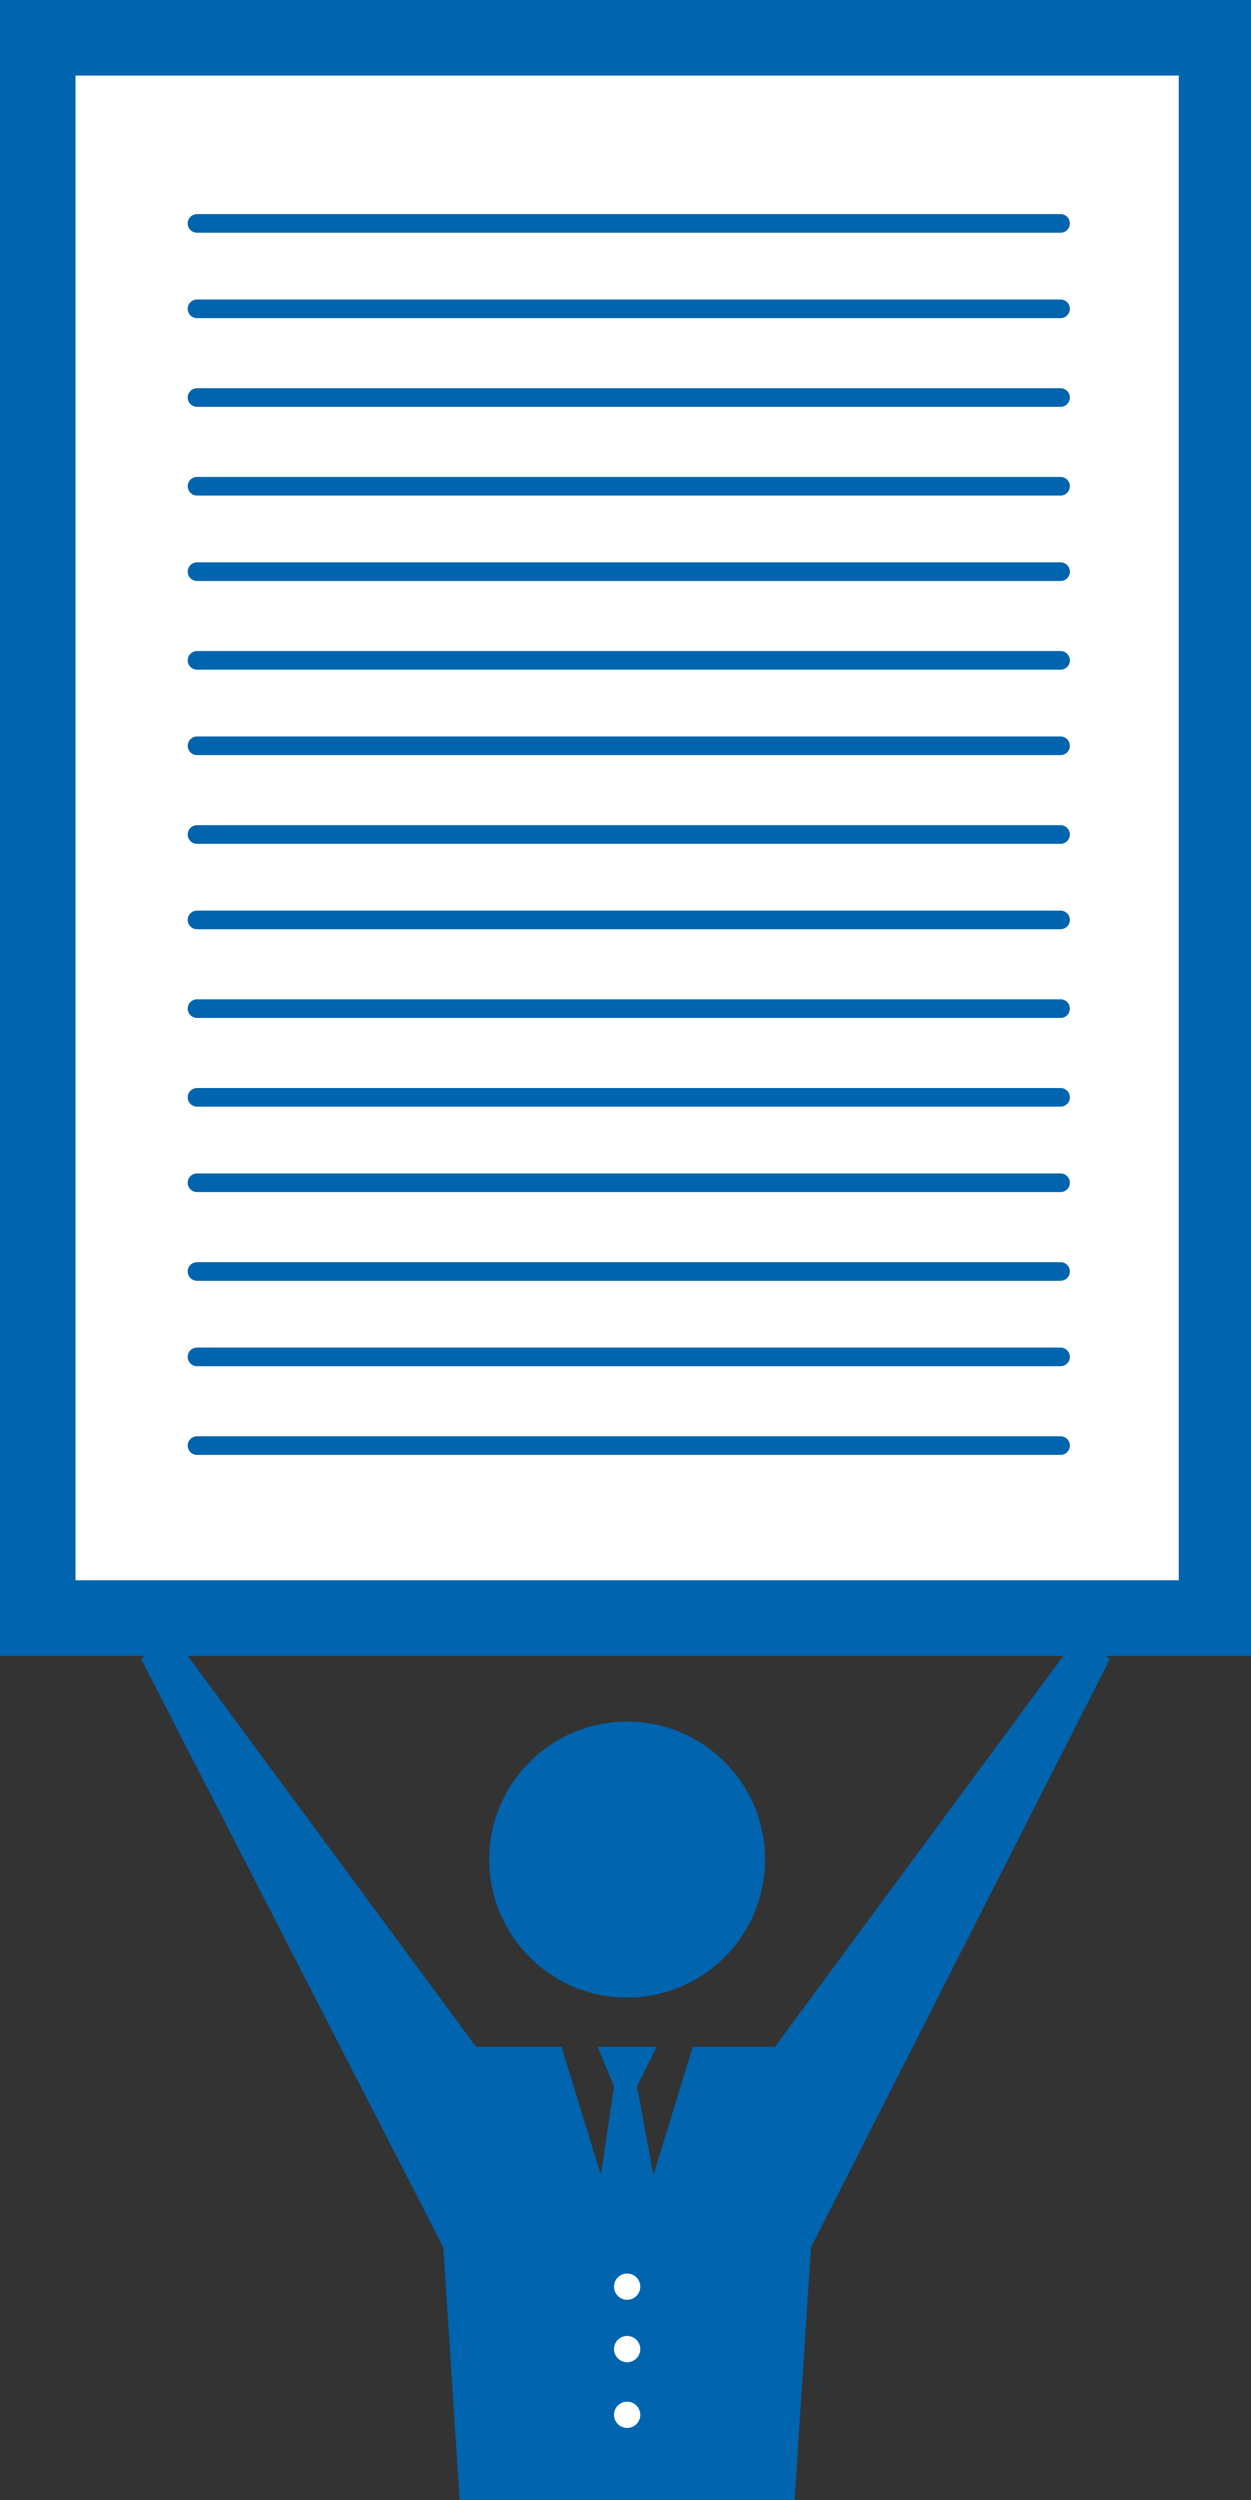
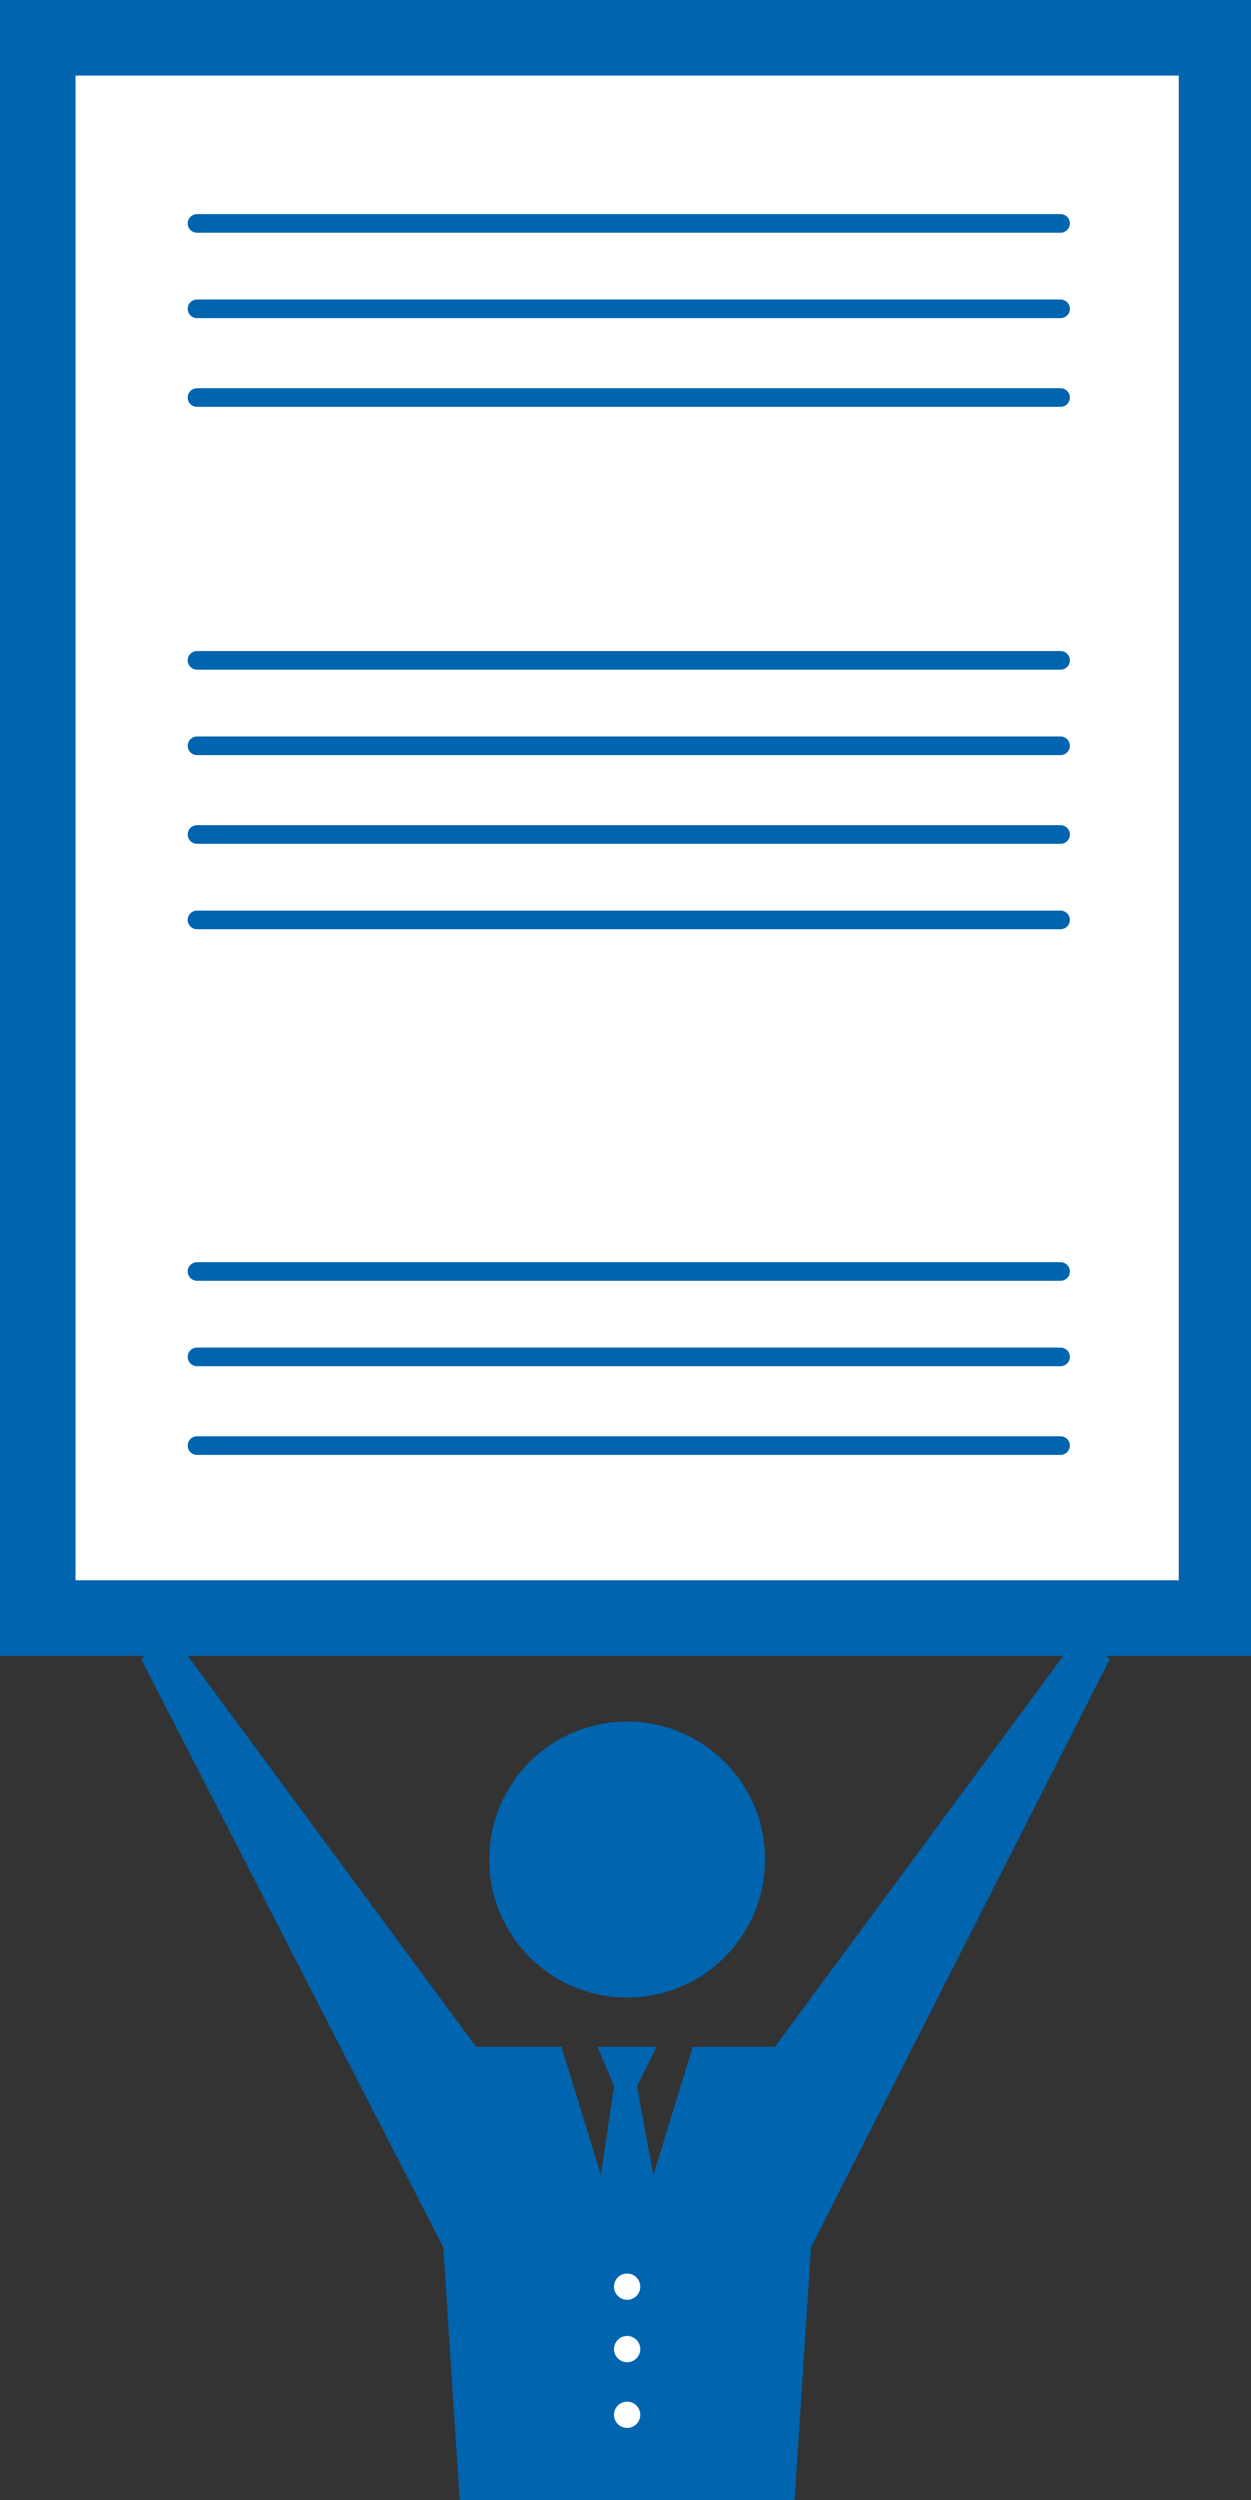
<svg xmlns="http://www.w3.org/2000/svg" version="1.1" id="レイヤー_2" x="0px" y="0px" viewBox="0 0 38.1 76.1" style="enable-background:new 0 0 38.1 76.1;" xml:space="preserve">
  <rect x="0" y="0" width="38.1" height="76.1" fill="#333333" stroke="none" />
  <style type="text/css">
	.st0{fill:#0064AE;}
	.st1{fill:#FFFFFF;}
	.st2{fill:none;stroke:#0064AE;stroke-width:0.567;stroke-linecap:round;stroke-linejoin:round;stroke-miterlimit:10;}
</style>
  <g>
    <polygon class="st0" points="14,76.1 24.2,76.1 24.7,68.4 33.8,50.5 32.9,49.7 23.6,62.3 23.2,62.3 22.4,62.3 21.1,62.3 19.9,66.2    19.4,63.5 20,62.3 18.2,62.3 18.7,63.5 18.3,66.2 17.1,62.3 16,62.3 15.8,62.3 15,62.3 14.5,62.3 5.2,49.7 4.3,50.5 13.5,68.4  " />
    <g>
      <g>
        <g>
          <rect x="1.1" y="1.1" class="st1" width="35.9" height="48.1" />
-           <path class="st0" d="M35.9,2.3v45.8H2.3V2.3H35.9 M38.1,0H0v50.4h38.1V0L38.1,0z" />
+           <path class="st0" d="M35.9,2.3v45.8H2.3V2.3H35.9 M38.1,0H0v50.4h38.1V0L38.1,0" />
        </g>
        <line class="st2" x1="6" y1="6.8" x2="32.3" y2="6.8" />
        <line class="st2" x1="6" y1="9.4" x2="32.3" y2="9.4" />
        <line class="st2" x1="6" y1="12.1" x2="32.3" y2="12.1" />
-         <line class="st2" x1="6" y1="14.8" x2="32.3" y2="14.8" />
        <line class="st2" x1="6" y1="20.1" x2="32.3" y2="20.1" />
-         <line class="st2" x1="6" y1="17.4" x2="32.3" y2="17.4" />
        <line class="st2" x1="6" y1="22.7" x2="32.3" y2="22.7" />
        <line class="st2" x1="6" y1="25.4" x2="32.3" y2="25.4" />
        <line class="st2" x1="6" y1="28" x2="32.3" y2="28" />
-         <line class="st2" x1="6" y1="30.7" x2="32.3" y2="30.7" />
-         <line class="st2" x1="6" y1="36" x2="32.3" y2="36" />
-         <line class="st2" x1="6" y1="33.4" x2="32.3" y2="33.4" />
        <line class="st2" x1="6" y1="38.7" x2="32.3" y2="38.7" />
        <line class="st2" x1="6" y1="44" x2="32.3" y2="44" />
        <line class="st2" x1="6" y1="41.3" x2="32.3" y2="41.3" />
      </g>
      <g>
        <circle class="st0" cx="19.1" cy="56.6" r="4.2" />
        <g>
          <g>
            <circle class="st1" cx="19.1" cy="69.6" r="0.4" />
          </g>
          <g>
            <circle class="st1" cx="19.1" cy="71.5" r="0.4" />
          </g>
          <g>
            <circle class="st1" cx="19.1" cy="73.5" r="0.4" />
          </g>
        </g>
      </g>
    </g>
  </g>
</svg>